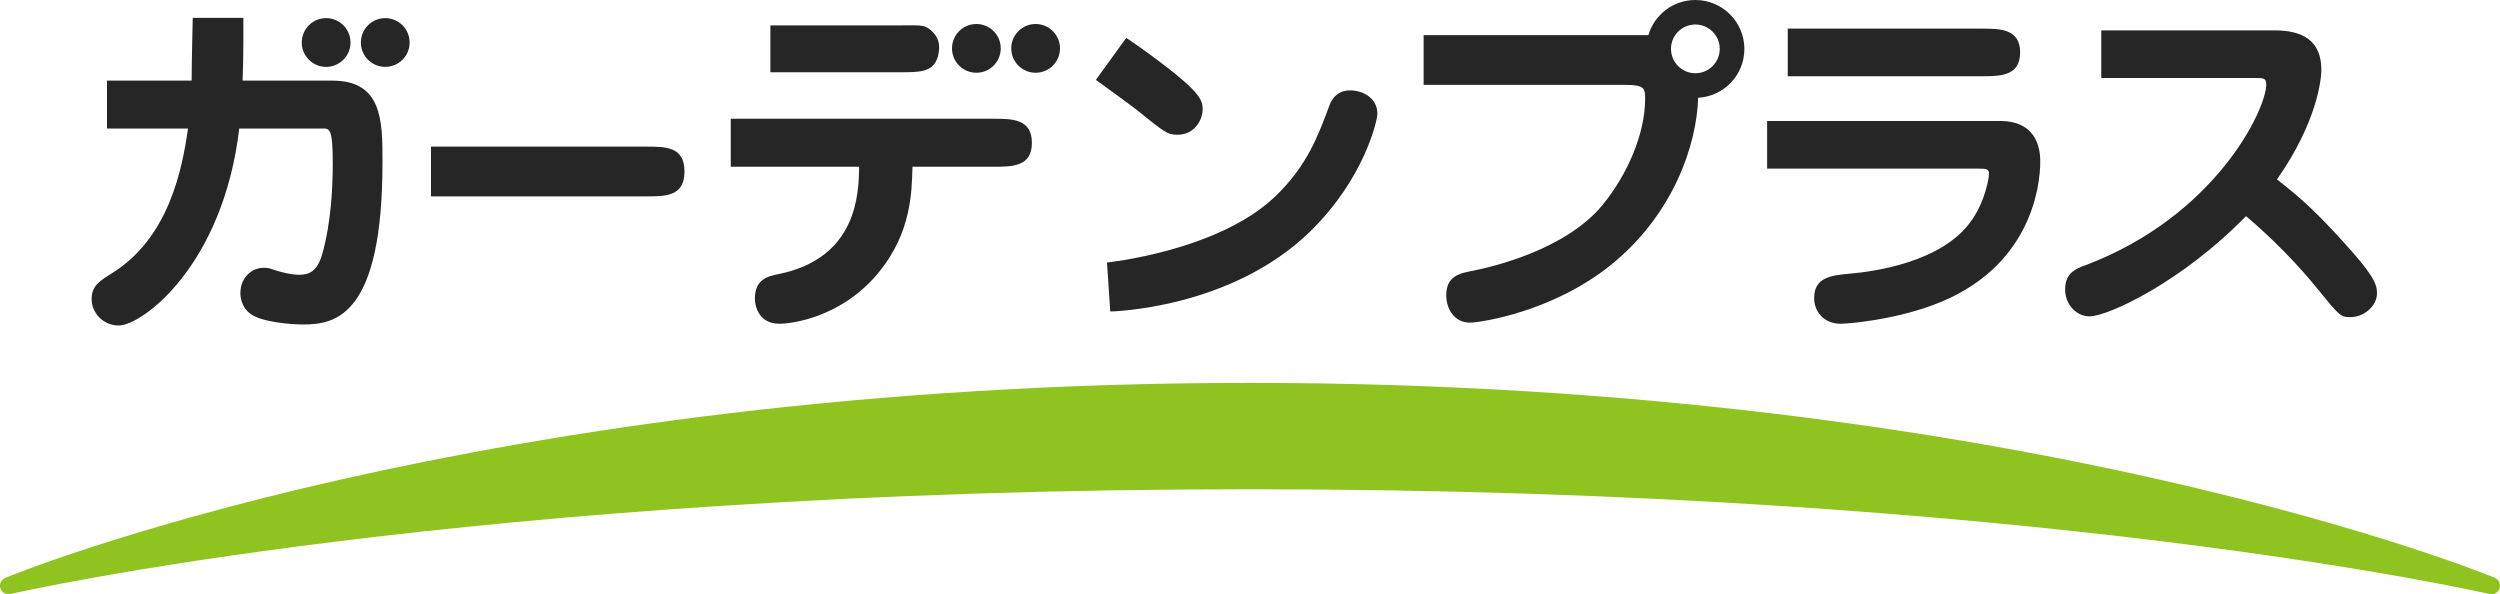
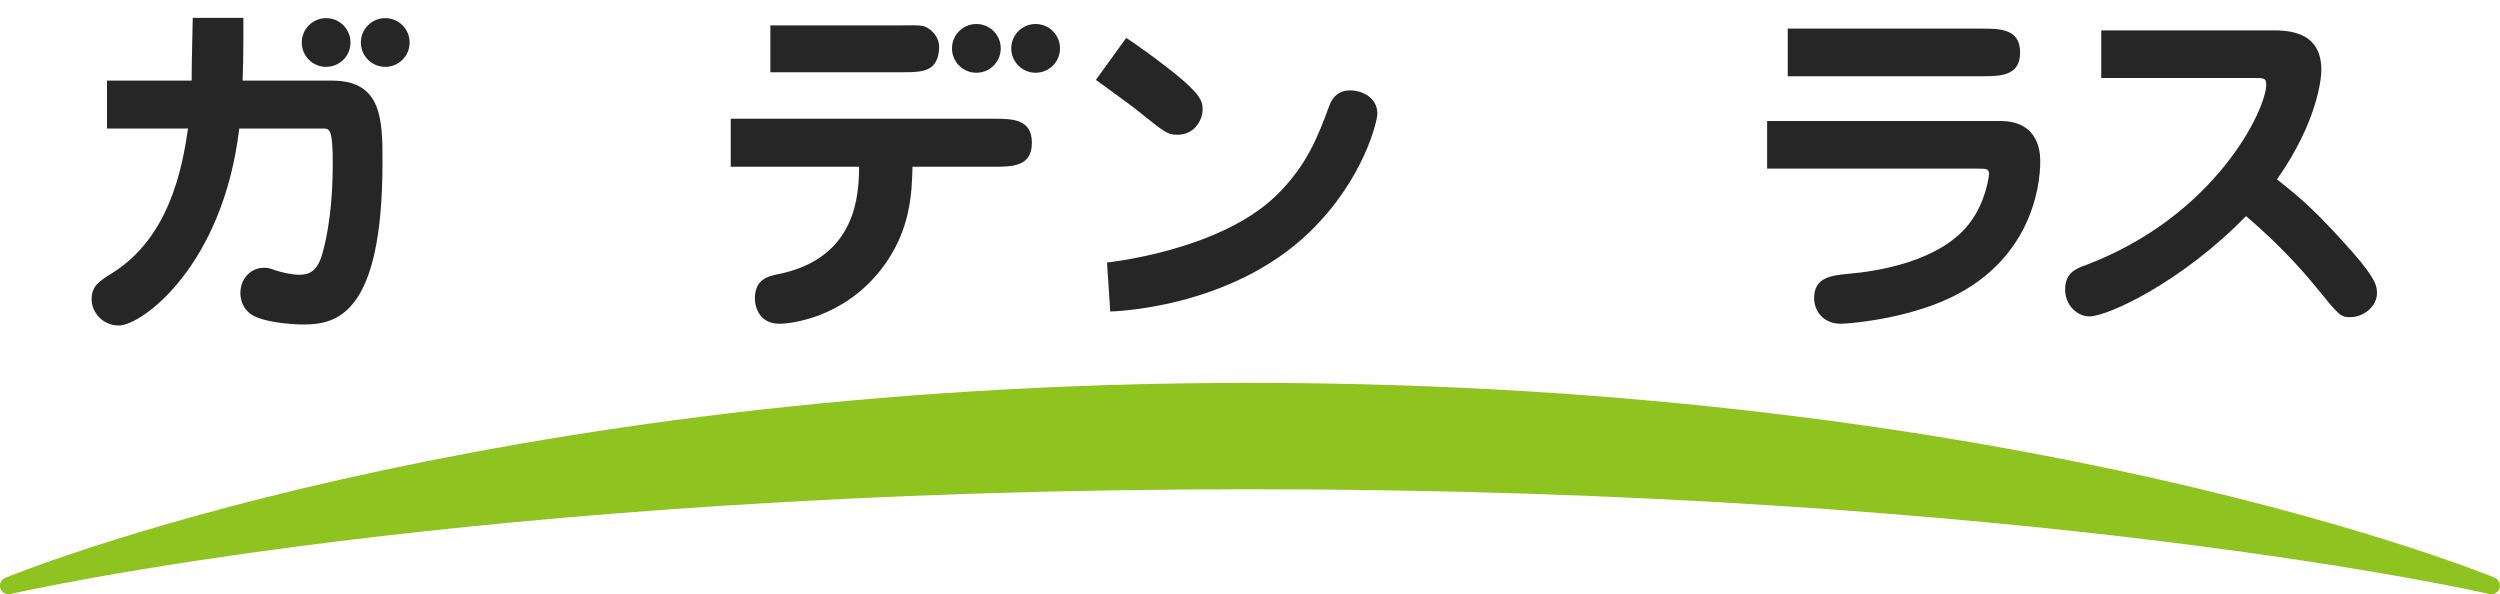
<svg xmlns="http://www.w3.org/2000/svg" version="1.1" id="編集モード" x="0px" y="0px" width="20px" height="4.754px" viewBox="0 0 20 4.754" enable-background="new 0 0 20 4.754" xml:space="preserve">
  <g>
    <g>
      <path fill="#8FC31F" d="M19.958,4.622C19.92,4.606,16.164,3.063,10,3.063c-6.165,0-9.921,1.544-9.958,1.56    c-0.033,0.014-0.05,0.05-0.039,0.084C0.014,4.74,0.049,4.76,0.084,4.752C0.12,4.744,3.74,3.914,10,3.914s9.88,0.83,9.916,0.838    c0.035,0.008,0.07-0.012,0.081-0.045C20.007,4.672,19.991,4.636,19.958,4.622z" />
      <g>
        <path fill="#262626" d="M2.659,0.645c0.401,0,0.401,0.323,0.401,0.652c0,1.227-0.372,1.299-0.635,1.299     c-0.092,0-0.335-0.018-0.424-0.087c-0.052-0.04-0.078-0.101-0.078-0.165c0-0.121,0.089-0.202,0.188-0.202     c0.035,0,0.052,0.006,0.084,0.018c0.052,0.017,0.133,0.038,0.199,0.038c0.075,0,0.141-0.023,0.182-0.159     C2.653,1.773,2.662,1.47,2.662,1.305c0-0.265-0.023-0.277-0.075-0.277H1.914c-0.13,1.1-0.779,1.576-0.964,1.576     c-0.13,0-0.217-0.107-0.217-0.21c0-0.107,0.061-0.145,0.167-0.211C1.352,1.9,1.458,1.352,1.504,1.028H0.856V0.645h0.677     c0-0.133,0.009-0.502,0.009-0.502h0.405c0,0,0.002,0.309-0.006,0.502H2.659z" />
-         <path fill="#262626" d="M5.17,1.173c0.156,0,0.306,0,0.306,0.199S5.326,1.571,5.17,1.571H3.448V1.173H5.17z" />
        <path fill="#262626" d="M8.856,2.1c0,0,0.881-0.09,1.34-0.523c0.262-0.248,0.352-0.499,0.438-0.73     c0.026-0.075,0.081-0.124,0.165-0.124c0.107,0,0.22,0.063,0.22,0.187c0,0.055-0.107,0.525-0.543,0.947     C9.837,2.475,8.882,2.492,8.882,2.492L8.856,2.1z M9.419,1.078c-0.081,0-0.104-0.021-0.329-0.202     C9.038,0.835,8.767,0.639,8.767,0.639L9.01,0.303c0,0,0.129,0.086,0.253,0.18c0.358,0.268,0.358,0.326,0.358,0.398     C9.621,0.942,9.569,1.078,9.419,1.078z" />
        <path fill="#262626" d="M16.002,0.968c0.32,0,0.32,0.269,0.32,0.326c0,0.196-0.075,0.857-0.857,1.146     c-0.344,0.127-0.699,0.15-0.739,0.15c-0.142,0-0.213-0.104-0.213-0.205c0-0.17,0.141-0.182,0.288-0.196     c0.208-0.018,0.725-0.095,0.958-0.407c0.127-0.167,0.153-0.372,0.153-0.39c0-0.041-0.018-0.043-0.092-0.043h-1.683V0.968H16.002z      M15.852,0.229c0.147,0,0.309,0,0.309,0.191c0,0.19-0.162,0.19-0.309,0.19h-1.55V0.229H15.852z" />
        <path fill="#262626" d="M16.81,0.624V0.243h1.386c0.228,0,0.375,0.083,0.375,0.317c0,0.063-0.029,0.41-0.355,0.875     c0.165,0.13,0.286,0.231,0.517,0.485c0.254,0.277,0.283,0.352,0.283,0.424c0,0.11-0.11,0.193-0.211,0.193     c-0.081,0-0.086-0.006-0.274-0.237c-0.035-0.043-0.245-0.303-0.563-0.571c-0.511,0.525-1.103,0.802-1.253,0.802     c-0.095,0-0.194-0.086-0.194-0.216s0.084-0.165,0.162-0.193c1.042-0.393,1.447-1.247,1.447-1.446     c0-0.052-0.023-0.052-0.092-0.052H16.81z" />
        <path fill="#262626" d="M7.513,0.374c0-0.09-0.083-0.162-0.137-0.167C7.342,0.2,7.296,0.203,7.206,0.203H6.163v0.375h1.043     c0.142,0,0.249,0,0.29-0.105C7.496,0.473,7.513,0.437,7.513,0.374z M7.947,0.95H5.846v0.384h1.027     C6.87,1.548,6.859,2.062,6.232,2.192C6.146,2.209,6.039,2.232,6.039,2.388c0,0.075,0.041,0.202,0.196,0.202     c0.092,0,0.505-0.046,0.808-0.427c0.246-0.312,0.251-0.621,0.257-0.829h0.646c0.15,0,0.309,0,0.309-0.19     C8.256,0.95,8.097,0.95,7.947,0.95z" />
        <circle fill="#262626" cx="7.811" cy="0.387" r="0.195" />
        <circle fill="#262626" cx="8.285" cy="0.387" r="0.195" />
        <circle fill="#262626" cx="2.609" cy="0.34" r="0.195" />
        <circle fill="#262626" cx="3.082" cy="0.34" r="0.195" />
-         <path fill="#262626" d="M13.585,0.782c-0.01,0.371-0.195,0.933-0.701,1.34c-0.465,0.373-1.04,0.459-1.126,0.459     c-0.121,0-0.188-0.107-0.188-0.219c0-0.156,0.11-0.176,0.213-0.196c0.145-0.029,0.733-0.162,1.034-0.522     c0.205-0.249,0.344-0.578,0.344-0.852c0-0.083-0.003-0.113-0.156-0.113h-1.616V0.281h1.798C13.235,0.118,13.385,0,13.563,0     c0.216,0,0.392,0.175,0.392,0.392C13.955,0.601,13.791,0.771,13.585,0.782z M13.563,0.196c-0.108,0-0.195,0.087-0.195,0.195     c0,0.107,0.087,0.195,0.195,0.195s0.195-0.088,0.195-0.195C13.758,0.284,13.671,0.196,13.563,0.196z" />
      </g>
    </g>
  </g>
</svg>